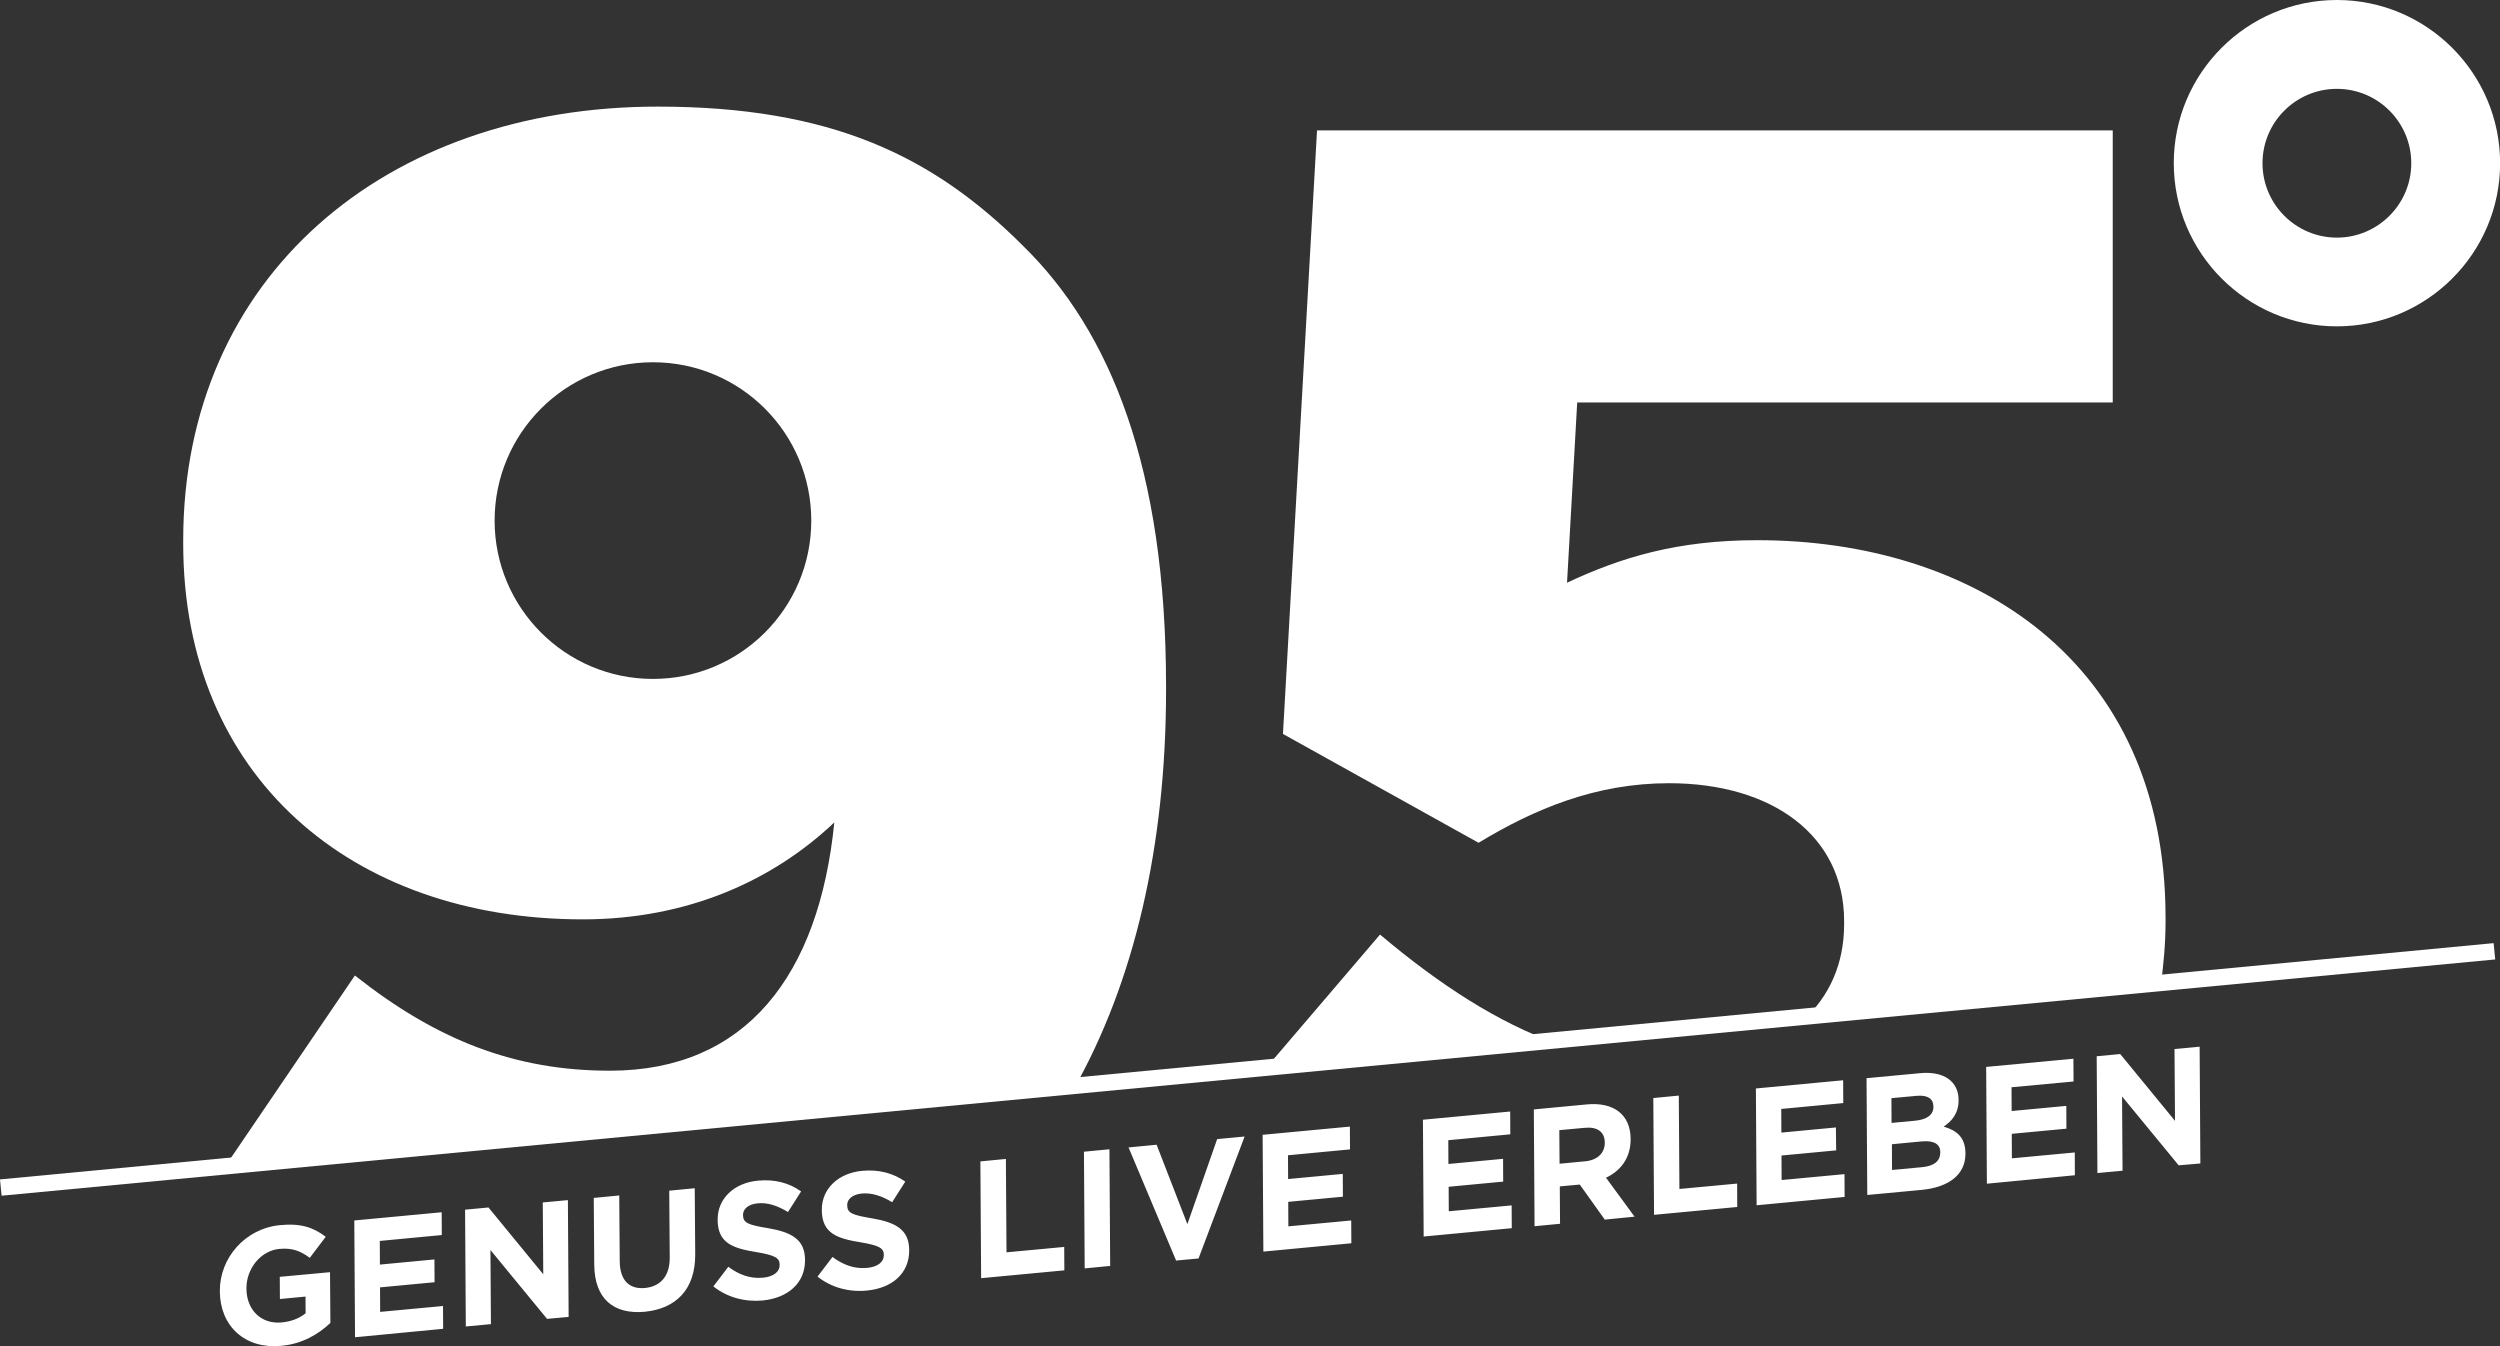
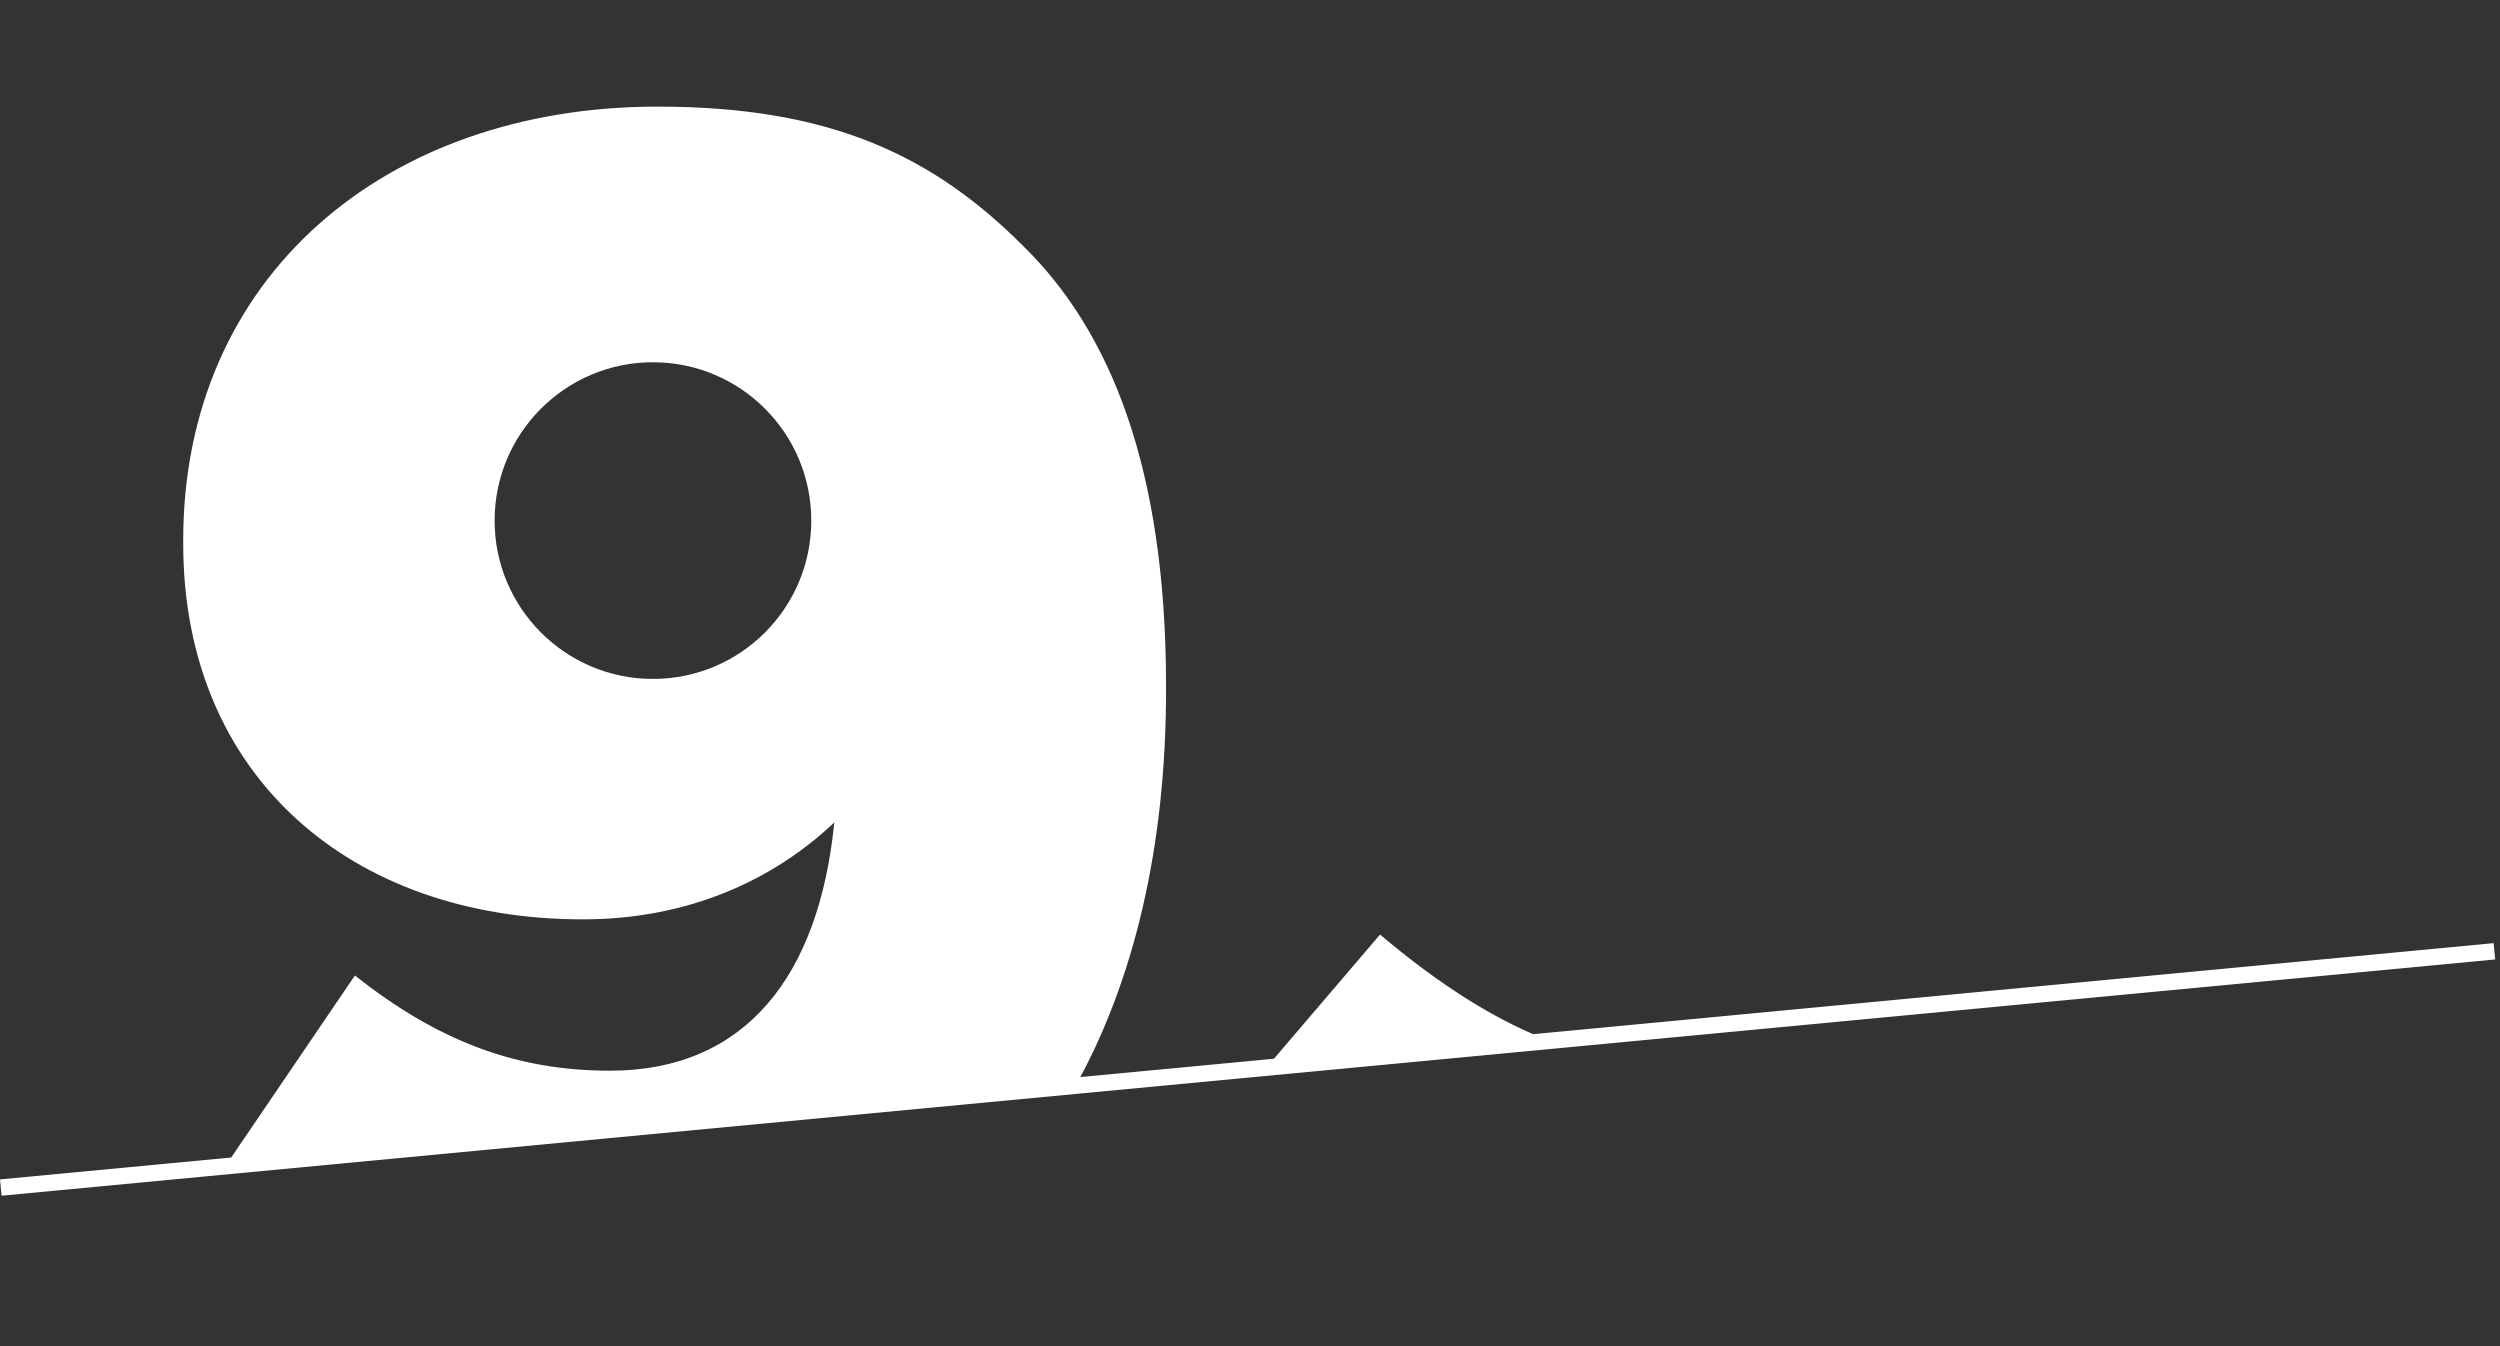
<svg xmlns="http://www.w3.org/2000/svg" version="1.1" id="Ebene_1" x="0px" y="0px" viewBox="0 0 204 109.86" style="enable-background:new 0 0 204 109.86;" xml:space="preserve">
  <rect x="0" y="0" width="204" height="109.86" fill="#333333" stroke="none" />
  <style type="text/css">
	.st0{fill:#FFFFFF;}
</style>
  <g>
-     <path class="st0" d="M179.55,94.94l-0.06-9.53l-2.05,0.19l0.04,5.86l-4.47-5.45l-1.92,0.18l0.06,9.53l2.05-0.19l-0.04-6.06   l4.62,5.62L179.55,94.94z M169.31,95.9l-0.01-1.86l-5.13,0.48l-0.01-2l4.46-0.42l-0.01-1.86l-4.46,0.42l-0.01-1.94l5.06-0.47   l-0.01-1.86l-7.12,0.67l0.06,9.53L169.31,95.9z M158.32,94.06c0,0.71-0.54,1.09-1.46,1.18l-2.47,0.23l-0.01-2.1l2.41-0.23   c1.07-0.1,1.54,0.25,1.54,0.89V94.06z M157.77,90.3c0,0.71-0.58,1.06-1.5,1.15l-1.92,0.18l-0.01-2.02l2.05-0.19   c0.88-0.08,1.37,0.22,1.37,0.85L157.77,90.3z M160.38,94.13V94.1c-0.01-1.28-0.69-1.85-1.78-2.17c0.67-0.44,1.23-1.09,1.22-2.17   v-0.02c-0.01-1.5-1.2-2.35-3.13-2.17l-4.38,0.41l0.06,9.53l4.49-0.42C159,96.87,160.39,95.87,160.38,94.13 M150.52,97.67   l-0.01-1.86l-5.13,0.48l-0.01-2l4.46-0.42L149.81,92l-4.45,0.42l-0.01-1.93l5.06-0.48l-0.01-1.86l-7.12,0.67l0.06,9.53   L150.52,97.67z M141.76,98.49l-0.01-1.91l-4.71,0.44l-0.05-7.62l-2.08,0.2l0.06,9.53L141.76,98.49z M130.95,93.26   c0,0.8-0.57,1.4-1.58,1.5l-2.11,0.2l-0.02-2.74l2.07-0.19c1.01-0.1,1.64,0.31,1.64,1.21V93.26z M133.38,99.28l-2.33-3.18   c1.2-0.56,2.01-1.61,2.01-3.14v-0.03c-0.01-1.96-1.36-3.02-3.58-2.81l-4.32,0.41l0.06,9.53l2.08-0.2l-0.02-3.05l1.63-0.15   l2.04,2.86L133.38,99.28z M123.36,100.22l-0.01-1.86l-5.13,0.48l-0.01-2l4.45-0.42l-0.01-1.86l-4.46,0.42l-0.01-1.94l5.06-0.48   l-0.01-1.86l-7.12,0.67l0.06,9.53L123.36,100.22z M110.27,101.45l-0.01-1.86l-5.13,0.48l-0.01-2l4.46-0.42l-0.01-1.86l-4.46,0.42   l-0.01-1.94l5.06-0.48l-0.01-1.86l-7.12,0.67l0.06,9.53L110.27,101.45z M101.56,92.74l-2.24,0.21l-2.43,6.94l-2.51-6.48l-2.29,0.22   l3.88,9.23l1.83-0.17L101.56,92.74z M90.53,93.78l-2.08,0.2l0.06,9.52l2.08-0.2L90.53,93.78z M86.85,103.66l-0.01-1.91l-4.71,0.44   l-0.05-7.62L80,94.77l0.06,9.53L86.85,103.66z M74.19,102.03V102c-0.01-1.66-1.09-2.25-3.01-2.58c-1.63-0.27-2.04-0.43-2.05-1.06   v-0.03c0-0.46,0.41-0.87,1.21-0.94c0.8-0.07,1.62,0.2,2.46,0.71l1.07-1.68c-0.96-0.68-2.14-1.01-3.52-0.88   c-1.93,0.18-3.3,1.45-3.29,3.18v0.03c0.01,1.89,1.24,2.31,3.15,2.62c1.58,0.26,1.91,0.5,1.91,1.03v0.03c0,0.56-0.51,0.95-1.36,1.03   c-1.08,0.1-1.97-0.26-2.83-0.89l-1.22,1.6c1.14,0.91,2.59,1.28,4.02,1.14C72.78,105.12,74.2,103.92,74.19,102.03 M65.69,102.83   v-0.03c-0.01-1.66-1.09-2.25-3.01-2.58c-1.64-0.27-2.04-0.43-2.05-1.06v-0.03c0-0.46,0.41-0.87,1.21-0.94   c0.8-0.08,1.62,0.2,2.46,0.71l1.07-1.68c-0.96-0.69-2.14-1.01-3.52-0.88c-1.93,0.18-3.3,1.45-3.29,3.18v0.03   c0.01,1.89,1.24,2.31,3.15,2.62c1.58,0.26,1.91,0.5,1.91,1.03v0.03c0,0.56-0.51,0.95-1.36,1.03c-1.08,0.1-1.98-0.26-2.83-0.89   l-1.22,1.6c1.14,0.91,2.59,1.28,4.02,1.15C64.27,105.92,65.7,104.72,65.69,102.83 M56.73,102.34l-0.04-5.38l-2.08,0.2l0.04,5.46   c0.01,1.51-0.76,2.36-2.02,2.48c-1.27,0.12-2.04-0.61-2.06-2.16l-0.04-5.39l-2.08,0.2l0.04,5.44c0.02,2.8,1.58,4.08,4.12,3.85   C55.15,106.79,56.75,105.23,56.73,102.34 M46.4,107.46l-0.06-9.53l-2.05,0.19l0.04,5.86l-4.47-5.45l-1.91,0.18l0.06,9.53l2.05-0.19   l-0.04-6.05l4.62,5.62L46.4,107.46z M36.16,108.43l-0.01-1.86l-5.13,0.48l-0.01-2l4.45-0.42l-0.01-1.86l-4.45,0.42l-0.01-1.93   l5.06-0.48l-0.01-1.86l-7.13,0.67l0.06,9.53L36.16,108.43z M26.96,107.95l-0.03-4.14l-4.1,0.38l0.01,1.81l2.09-0.2l0.01,1.36   c-0.52,0.43-1.2,0.68-1.95,0.75c-1.67,0.16-2.87-1.01-2.88-2.75v-0.03c-0.01-1.62,1.18-3.08,2.69-3.22   c1.09-0.1,1.74,0.19,2.48,0.73l1.3-1.72c-0.99-0.75-2.02-1.12-3.72-0.95c-2.86,0.27-4.94,2.68-4.92,5.39v0.03   c0.02,2.82,2.05,4.71,5,4.43C24.66,109.67,25.99,108.87,26.96,107.95" />
    <g>
      <path class="st0" d="M53.66,8.7c-22.2,0-38.71,13.87-38.71,35.38v0.28c0,19.01,13.74,30.66,32.6,30.66    c8.6,0,15.54-3.19,20.53-7.91c-1.25,12.49-7.21,20.26-18.31,20.26c-7.77,0-14.15-2.5-20.81-7.77L18.21,95.42L87.6,88.9    c4.95-8.75,7.55-19.84,7.55-32.61v-0.28c0-17.9-4.58-29-11.65-35.93C76.14,12.72,67.81,8.7,53.66,8.7z M53.28,55.4    c-7.14,0-12.92-5.79-12.92-12.92s5.78-12.92,12.92-12.92c7.14,0,12.92,5.78,12.92,12.92S60.42,55.4,53.28,55.4z" />
      <path class="st0" d="M103.06,87.44l24.04-2.26c-4.85-1.73-9.59-4.79-14.49-8.92L103.06,87.44z" />
-       <path class="st0" d="M143.4,44.08c-6.52,0-11.1,1.39-15.53,3.47l0.83-14.71h43.7v-22.2h-64.93l-2.78,49.25l15.96,8.88    c4.58-2.77,9.57-4.86,15.54-4.86c8.46,0,14.29,4.3,14.29,11.24v0.28c0,3.25-1.23,5.92-3.39,7.87l29.21-2.75    c0.24-1.74,0.41-3.52,0.41-5.4v-0.28C176.7,53.79,160.88,44.08,143.4,44.08z" />
    </g>
    <g>
      <polygon class="st0" points="0.13,97.57 0,96.24 203.48,76.96 203.61,78.29 0.13,97.57   " />
    </g>
  </g>
-   <path class="st0" d="M190.69,0c-7.34,0-13.31,5.97-13.31,13.31c0,7.34,5.97,13.32,13.31,13.32c7.34,0,13.32-5.97,13.32-13.32  C204,5.97,198.03,0,190.69,0z M190.69,19.39c-3.34,0-6.07-2.72-6.07-6.07c0-3.35,2.72-6.07,6.07-6.07c3.35,0,6.07,2.72,6.07,6.07  C196.76,16.66,194.04,19.39,190.69,19.39z" />
</svg>